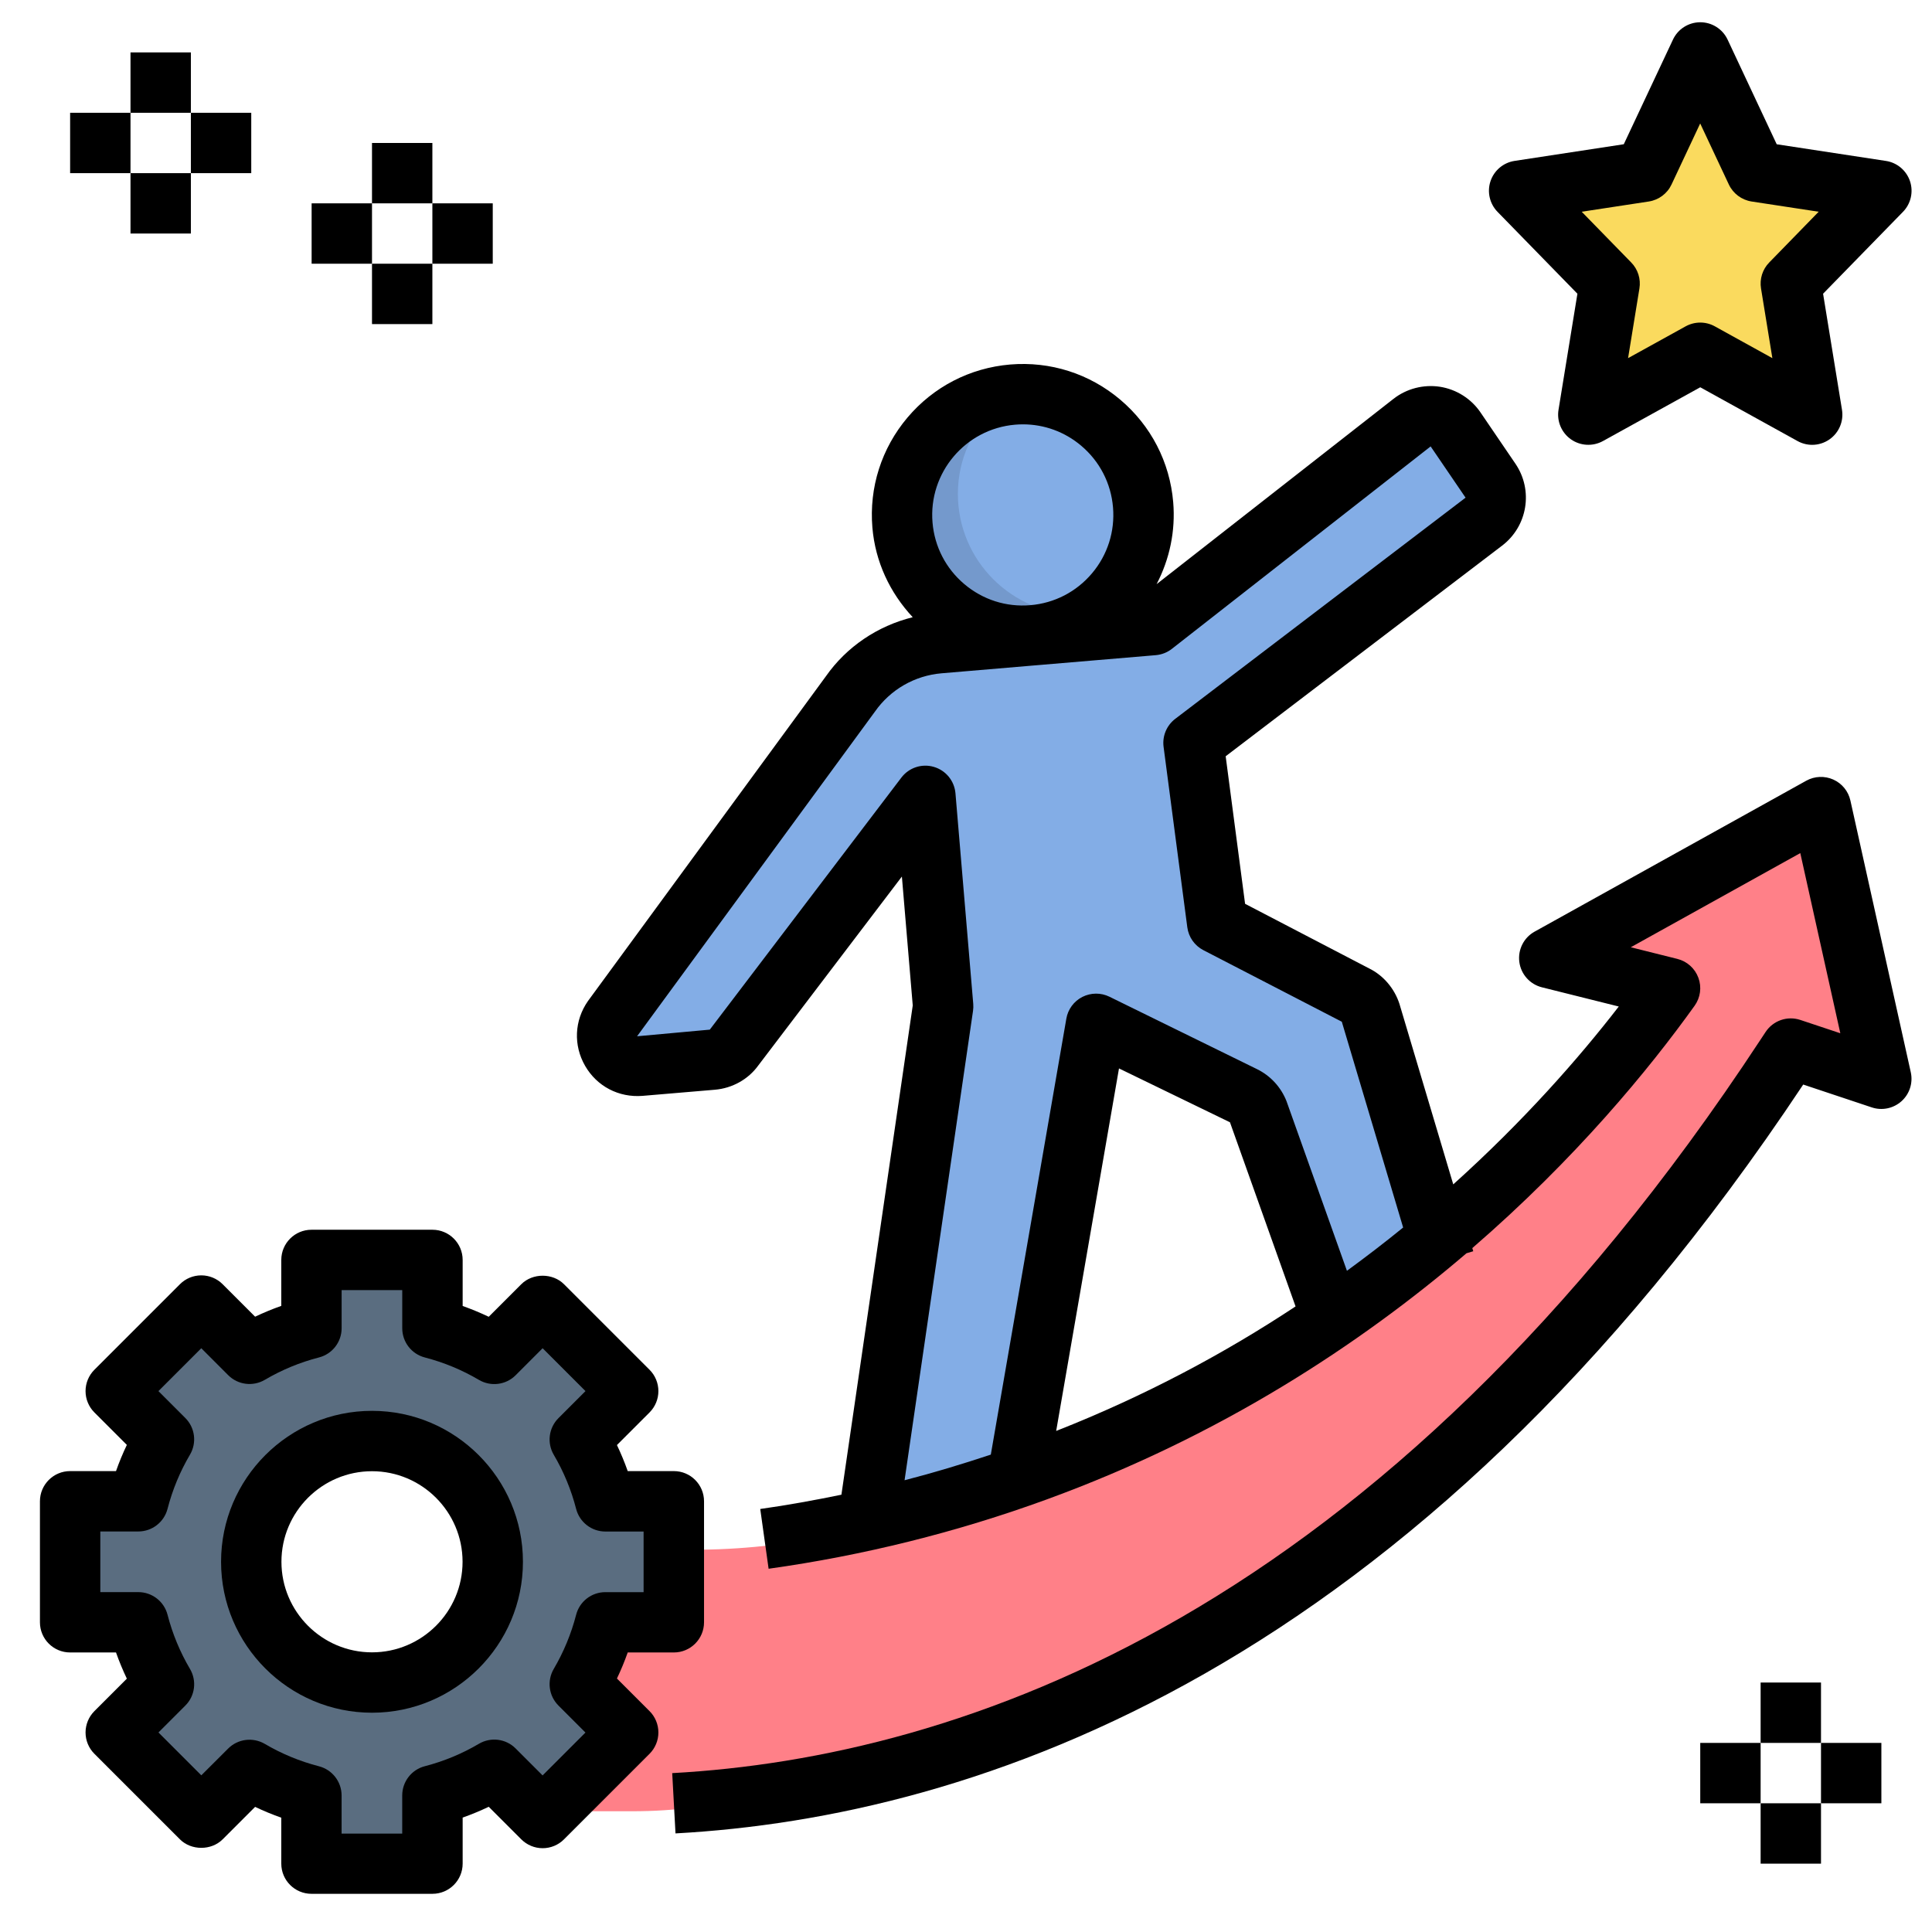
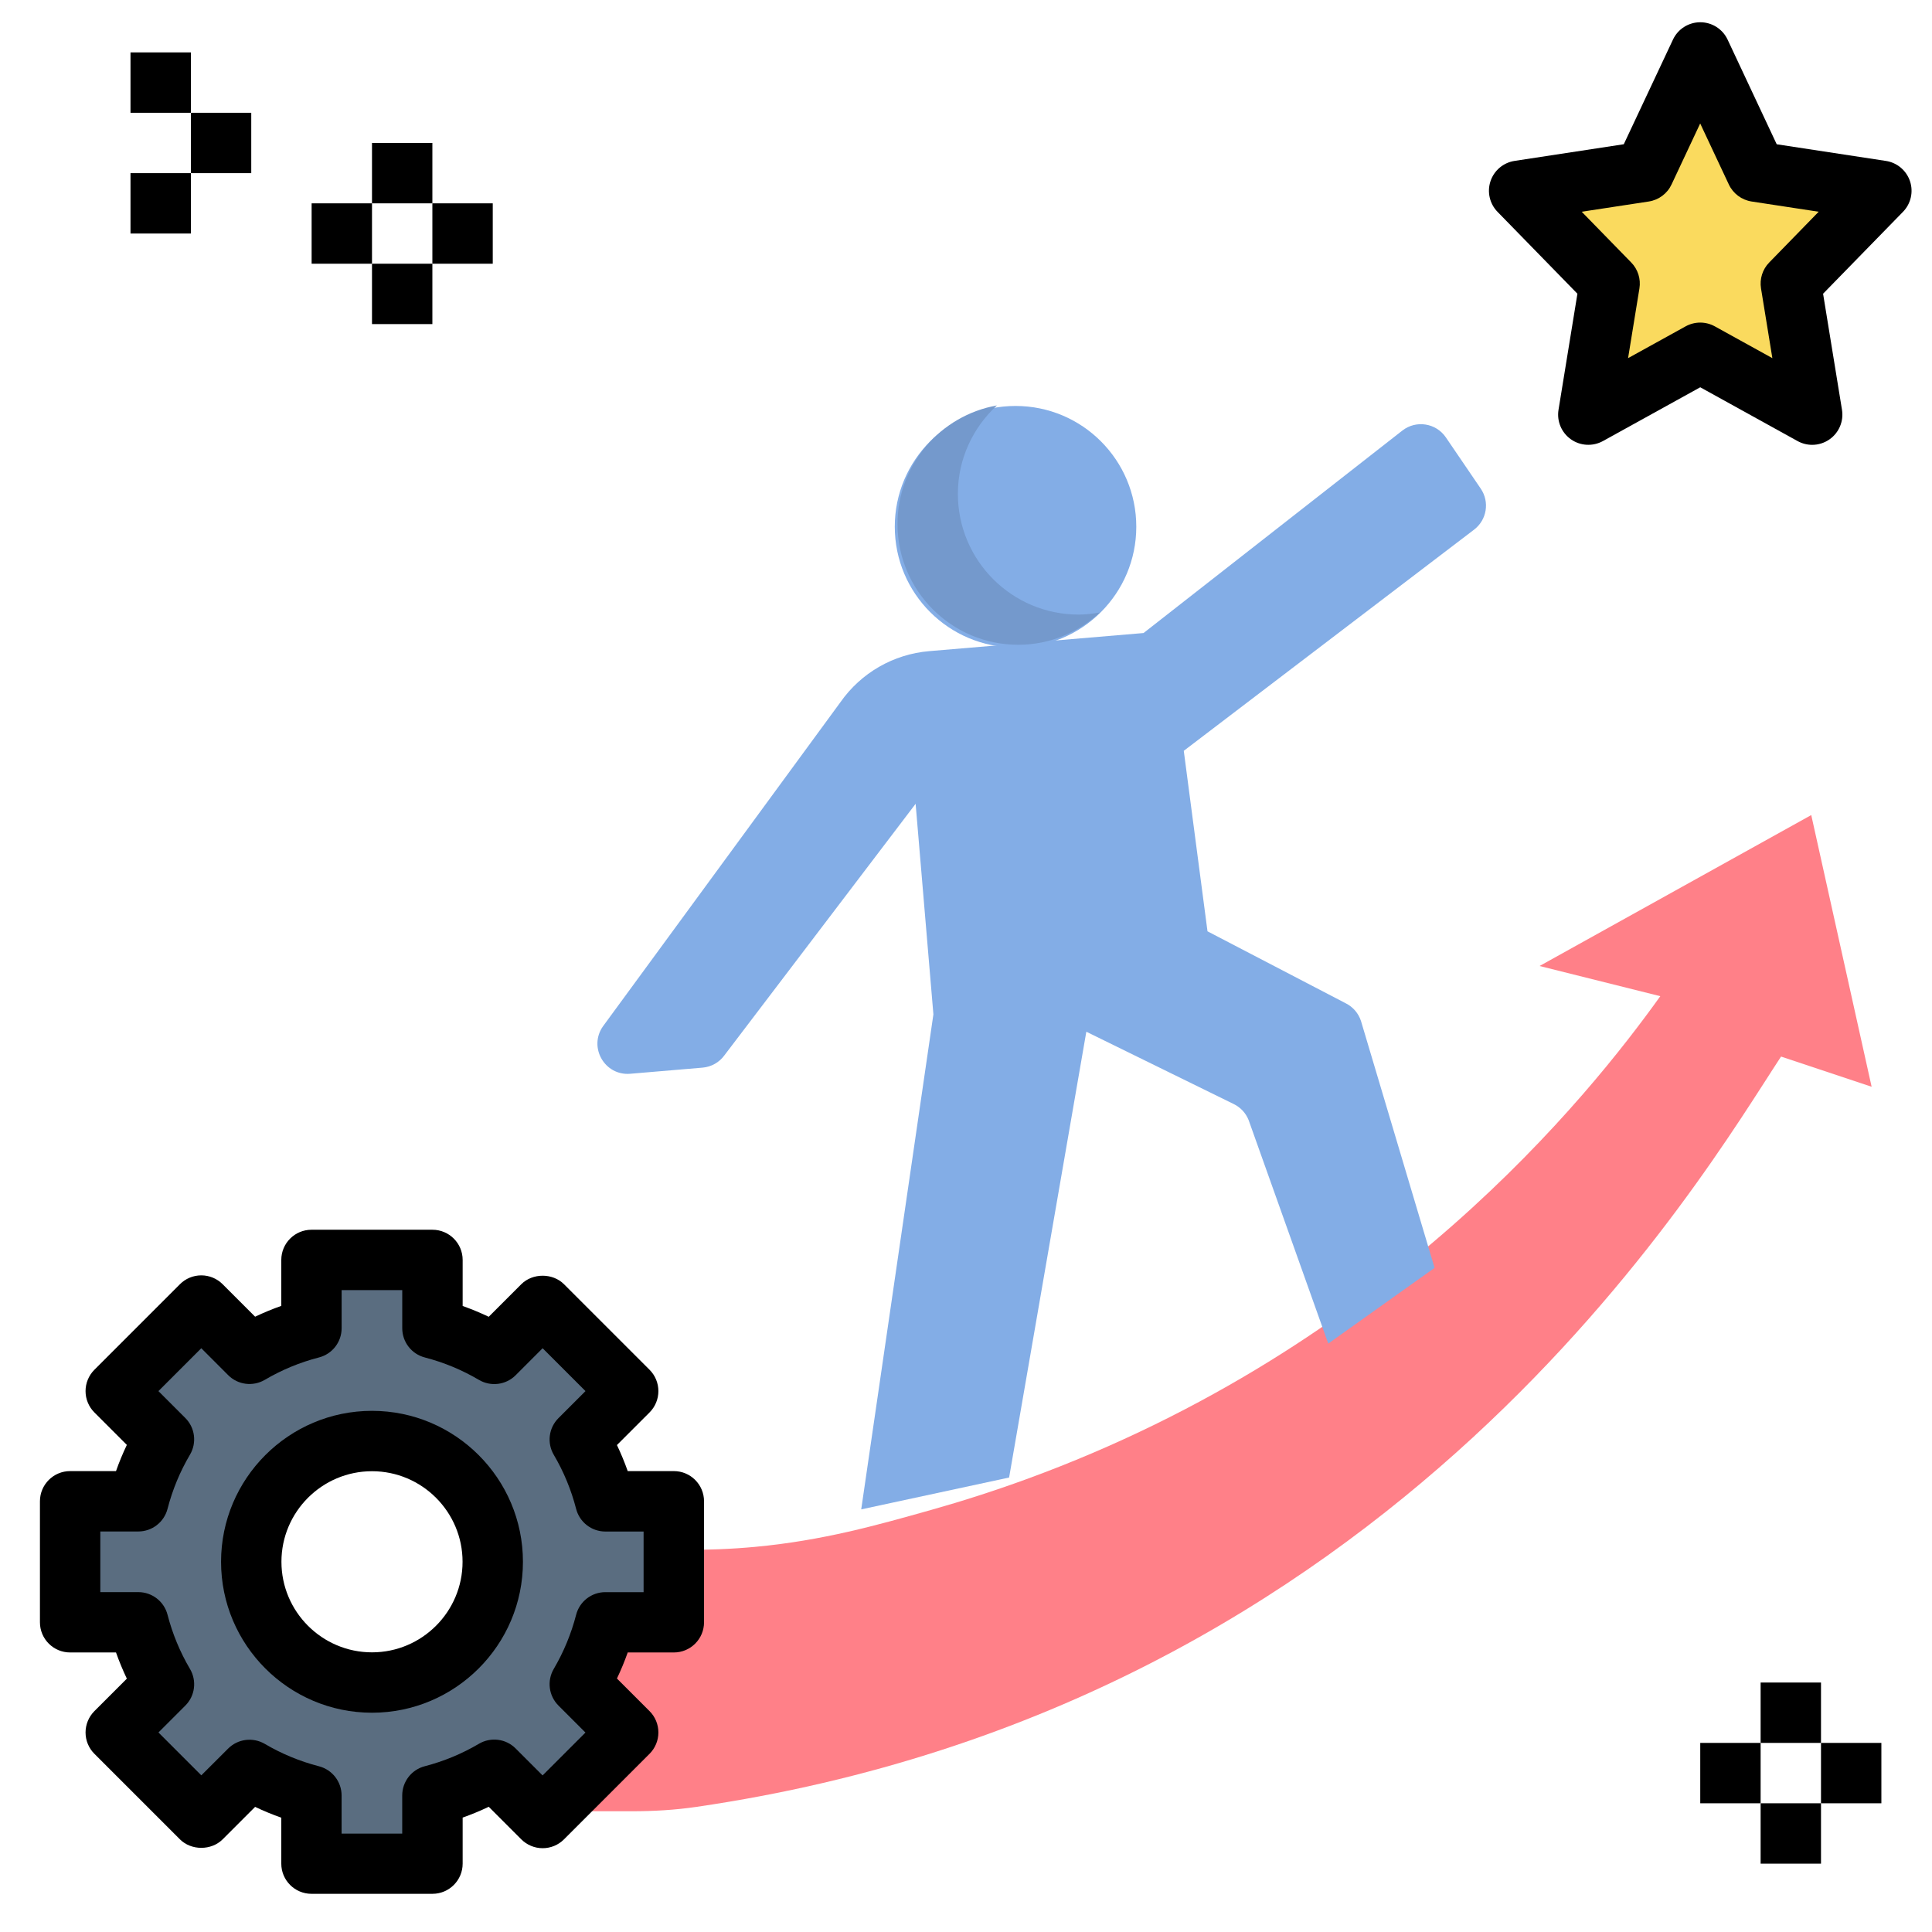
<svg xmlns="http://www.w3.org/2000/svg" id="Layer_1_1_" enable-background="new 0 0 64 64" height="512" viewBox="0 0 64 64" width="512">
  <path d="m60 27-9 5 4 1c-2.361 3.296-8.991 11.62-21 16-1.065.388-2.115.725-3.147 1.016-1.793.505-3.599 1.019-5.853 1.227-1.44.133-3.504.182-6-.243l-2 9h3.939c.707 0 1.419-.041 2.118-.143 23.248-3.387 33.357-20.932 35.943-24.857l3 1z" fill="#ff8088" />
  <path d="m56 2 1.854 3.95 4.146.634-3 3.074.708 4.342-3.708-2.05-3.708 2.05.708-4.342-3-3.074 4.146-.634z" fill="#fada5e" />
  <path d="m49.052 16.187-1.156-1.698c-.326-.478-.987-.581-1.443-.225l-8.572 6.706-7.101.6c-1.183.1-2.26.72-2.941 1.693l-7.866 10.737c-.486.695.059 1.641.904 1.57l2.396-.203c.291-.025.557-.175.727-.412l6.331-8.328.589 6.975-2.391 16.398 4.899-1.055 2.558-14.768 4.887 2.398c.224.11.398.299.49.531l2.637 7.402 3.522-2.508-2.437-8.176c-.083-.258-.268-.472-.512-.592l-4.573-2.381-.786-5.979 9.617-7.327c.423-.322.52-.918.221-1.358z" fill="#83ade6" />
  <path d="m22 54.004v-4.008h-2.267c-.188-.728-.474-1.415-.847-2.048l1.602-1.602-2.834-2.834-1.602 1.602c-.633-.373-1.32-.66-2.048-.849v-2.265h-4.008v2.262c-.73.188-1.418.475-2.052.848l-1.598-1.598-2.834 2.834 1.597 1.597c-.374.634-.661 1.322-.85 2.053h-2.259v4.008h2.259c.189.73.476 1.419.85 2.052l-1.597 1.597 2.834 2.834 1.598-1.598c.633.373 1.322.66 2.052.848v2.263h4.008v-2.264c.729-.189 1.416-.476 2.049-.849l1.601 1.601 2.834-2.834-1.602-1.602c.373-.632.659-1.319.847-2.048zm-10 1.996c-2.209 0-4-1.791-4-4s1.791-4 4-4 4 1.791 4 4-1.791 4-4 4z" fill="#5a6d80" />
  <circle cx="33.641" cy="17.448" fill="#83ade6" r="4" />
  <path d="m35.731 20.359c-2.209 0-4-1.791-4-4 0-1.161.503-2.198 1.293-2.929-1.871.335-3.293 1.962-3.293 3.929 0 2.209 1.791 4 4 4 1.048 0 1.994-.412 2.707-1.071-.231.041-.465.071-.707.071z" fill="#7499cc" />
  <path d="m2.323 54.74h1.52c.104.296.225.585.359.868l-1.075 1.075c-.187.187-.293.442-.293.707s.105.52.293.707l2.834 2.834c.375.375 1.039.375 1.414 0l1.076-1.076c.283.135.572.254.867.358v1.522c0 .552.448 1 1 1h4.008c.552 0 1-.448 1-1v-1.525c.294-.104.583-.224.864-.358l1.079 1.079c.188.188.442.293.707.293s.52-.105.707-.293l2.834-2.834c.188-.188.293-.442.293-.707s-.105-.52-.293-.707l-1.08-1.08c.134-.281.253-.569.357-.863h1.528c.552 0 1-.448 1-1v-4.008c0-.552-.448-1-1-1h-1.528c-.104-.294-.223-.582-.357-.863l1.08-1.08c.188-.188.293-.442.293-.707s-.105-.52-.293-.707l-2.834-2.834c-.375-.375-1.039-.375-1.414 0l-1.079 1.079c-.281-.134-.57-.253-.864-.358v-1.525c0-.552-.448-1-1-1h-4.008c-.552 0-1 .448-1 1v1.522c-.295.104-.584.224-.867.358l-1.076-1.076c-.188-.188-.442-.293-.707-.293s-.52.105-.707.293l-2.834 2.834c-.188.188-.293.442-.293.707s.105.52.293.707l1.075 1.075c-.135.283-.255.572-.359.868h-1.52c-.552 0-1 .448-1 1v4.008c0 .552.447 1 1 1zm1-4.008h1.259c.456 0 .854-.309.968-.75.163-.631.413-1.235.743-1.794.232-.393.168-.893-.154-1.215l-.891-.891 1.42-1.42.891.892c.321.322.82.386 1.215.154.559-.329 1.162-.579 1.793-.741.442-.114.75-.512.75-.968v-1.262h2.008v1.263c0 .456.308.854.749.968.632.164 1.234.414 1.792.743.392.231.894.168 1.215-.154l.894-.895 1.42 1.42-.896.896c-.322.322-.386.822-.154 1.215.328.557.577 1.159.74 1.791.114.441.512.75.968.75h1.267v2.008h-1.267c-.456 0-.854.308-.968.75-.163.631-.413 1.234-.74 1.791-.232.393-.168.893.154 1.215l.895.895-1.42 1.42-.894-.894c-.321-.322-.822-.386-1.215-.154-.557.329-1.16.579-1.792.743-.441.114-.749.512-.749.968v1.264h-2.008v-1.262c0-.456-.309-.854-.75-.968-.631-.163-1.235-.412-1.793-.741-.395-.231-.894-.167-1.215.154l-.889.887-1.42-1.42.89-.89c.323-.322.386-.822.154-1.215-.33-.56-.58-1.163-.743-1.794-.114-.441-.512-.75-.968-.75h-1.259z" />
  <path d="m12.323 56.736c2.757 0 5-2.243 5-5s-2.243-5-5-5-5 2.243-5 5 2.243 5 5 5zm0-8c1.654 0 3 1.346 3 3s-1.346 3-3 3-3-1.346-3-3 1.345-3 3-3z" />
  <path d="m63.271 6.002c-.119-.355-.427-.615-.797-.671l-3.618-.552-1.627-3.467c-.165-.351-.518-.575-.905-.575s-.741.224-.905.575l-1.629 3.466-3.618.552c-.371.057-.678.316-.797.671s-.029.748.232 1.016l2.647 2.713-.626 3.844c-.062.378.098.758.411.979.313.22.724.242 1.06.058l3.224-1.782 3.224 1.782c.151.083.318.125.484.125.202 0 .404-.062.576-.183.313-.22.473-.601.411-.979l-.626-3.844 2.647-2.713c.261-.267.351-.66.232-1.015zm-4.664 2.694c-.222.227-.322.546-.271.859l.376 2.309-1.906-1.053c-.15-.083-.317-.125-.484-.125s-.333.042-.484.125l-1.906 1.053.376-2.309c.051-.313-.049-.632-.271-.859l-1.641-1.682 2.222-.339c.33-.051.613-.262.754-.564l.949-2.021.949 2.021c.142.302.425.513.754.564l2.222.339z" />
-   <path d="m47.7 12.812c-.544-.083-1.106.061-1.54.401l-7.846 6.138c.431-.829.63-1.76.55-2.714-.112-1.331-.736-2.538-1.757-3.4s-2.314-1.273-3.646-1.162c-1.331.113-2.538.737-3.4 1.757-.861 1.021-1.274 2.315-1.162 3.646.096 1.128.576 2.153 1.336 2.968-1.164.288-2.191.977-2.88 1.962l-7.879 10.754c-.45.643-.486 1.465-.094 2.145.391.679 1.115 1.057 1.902.995l2.396-.203c.582-.049 1.112-.349 1.439-.804l4.757-6.258.36 4.27-2.363 16.207c-.892.183-1.788.347-2.689.473l.277 1.98c3.138-.439 6.235-1.21 9.204-2.293 5.76-2.1 10.364-5.123 13.914-8.158l.224-.067-.031-.104c3.425-2.962 5.853-5.919 7.364-8.028.193-.27.24-.617.125-.927-.114-.311-.375-.545-.696-.625l-1.543-.386 5.615-3.119 1.326 5.968-1.324-.441c-.431-.144-.902.021-1.151.398l-.165.25c-12.572 19.14-26.546 23.78-36.055 24.302l.109 1.997c9.903-.544 24.394-5.301 37.357-24.807l2.271.757c.341.115.718.035.986-.206s.384-.608.306-.959l-2-9c-.068-.308-.278-.566-.566-.695-.288-.128-.619-.116-.896.038l-9 5c-.359.199-.559.598-.505 1.005.053.407.351.74.749.839l2.545.636c-1.319 1.706-3.14 3.783-5.483 5.892l-1.783-5.981c-.166-.514-.539-.945-1.002-1.172l-4.111-2.141-.643-4.888 9.156-6.976c.847-.644 1.041-1.838.441-2.717l-1.156-1.698c-.308-.454-.799-.764-1.343-.849zm-14.072 1.256c.086-.007.172-.011.258-.011.707 0 1.384.247 1.93.708.612.517.986 1.241 1.054 2.04.067.799-.18 1.576-.697 2.188s-1.241.987-2.04 1.054c-.8.069-1.576-.18-2.188-.697s-.987-1.241-1.054-2.04c-.139-1.648 1.089-3.102 2.737-3.242zm1.359 33.334 2.081-12.009 3.676 1.784 2.173 6.1c-2.317 1.533-4.955 2.954-7.93 4.125zm3.944-23.589c-.285.217-.432.57-.386.926l.786 5.979c.043.323.24.606.53.756l4.588 2.372 2.032 6.817c-.591.482-1.214.96-1.862 1.434l-2.002-5.62c-.184-.466-.532-.843-.98-1.062l-4.887-2.398c-.282-.138-.613-.135-.895.007-.281.143-.478.41-.531.72l-2.502 14.442c-.942.313-1.894.601-2.857.849l2.268-15.551c.011-.076.013-.152.007-.229l-.589-6.975c-.035-.413-.32-.761-.717-.876-.398-.117-.825.026-1.075.355l-6.346 8.349-2.409.22 7.879-10.754c.512-.731 1.316-1.194 2.206-1.27l3.111-.264h.002.001l3.985-.337c.194-.017.379-.089.532-.209l8.572-6.706 1.157 1.698z" />
  <path d="m4.323 1.736h2v2h-2z" />
  <path d="m6.323 3.736h2v2h-2z" />
-   <path d="m2.323 3.736h2v2h-2z" />
  <path d="m4.323 5.736h2v2h-2z" />
  <path d="m12.323 4.736h2v2h-2z" />
  <path d="m14.323 6.736h2v2h-2z" />
  <path d="m10.323 6.736h2v2h-2z" />
  <path d="m12.323 8.736h2v2h-2z" />
  <path d="m58.323 55.736h2v2h-2z" />
  <path d="m60.323 57.736h2v2h-2z" />
  <path d="m56.323 57.736h2v2h-2z" />
  <path d="m58.323 59.736h2v2h-2z" />
</svg>